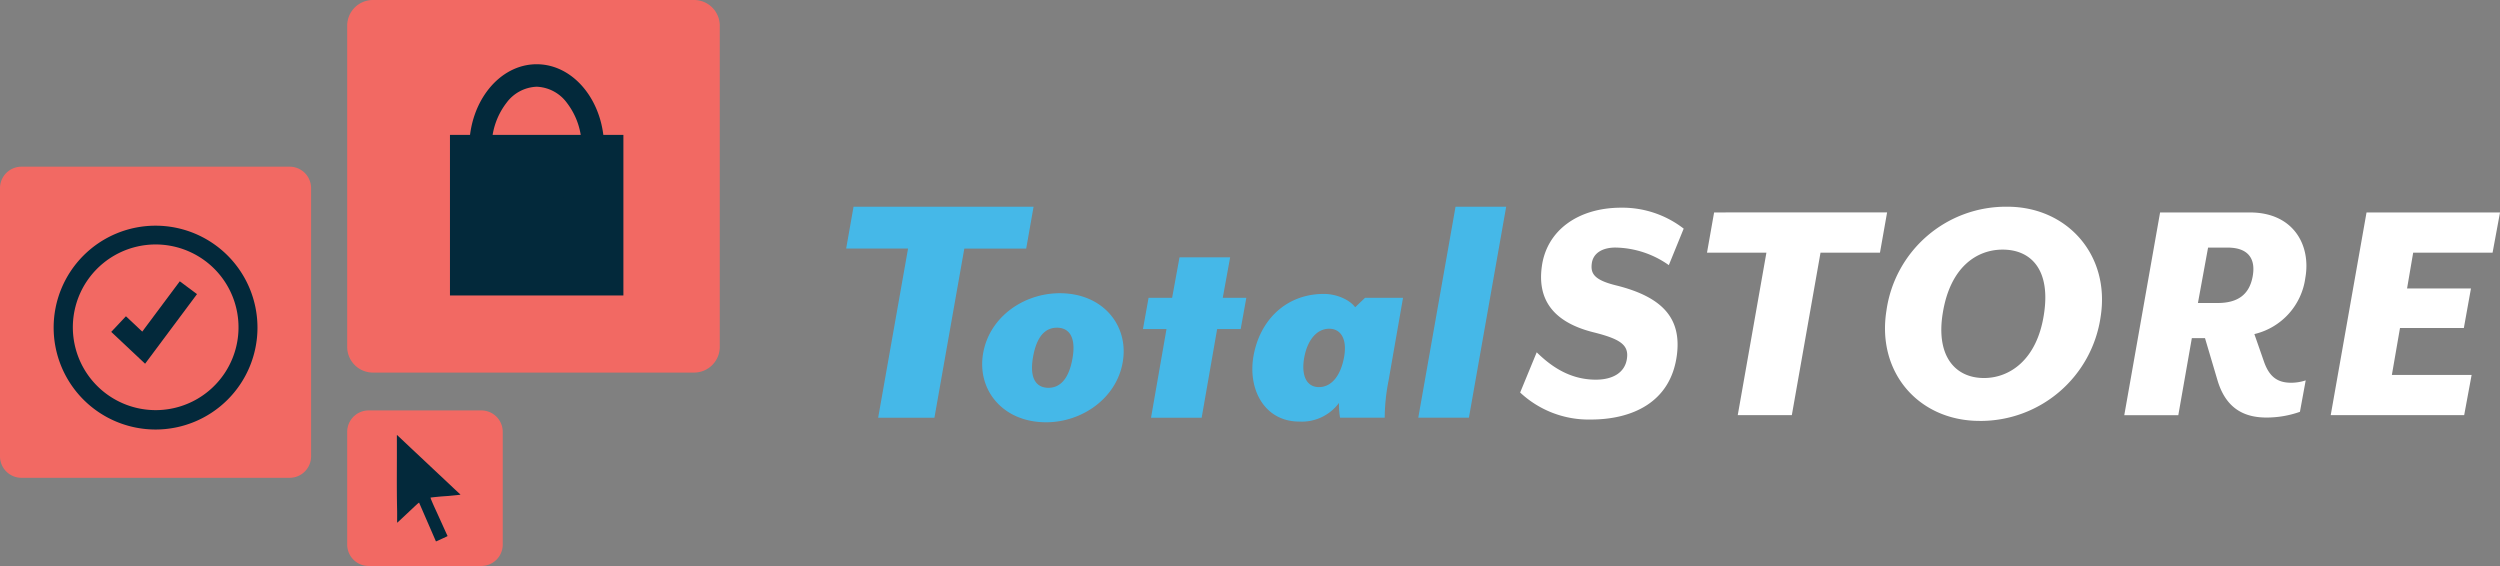
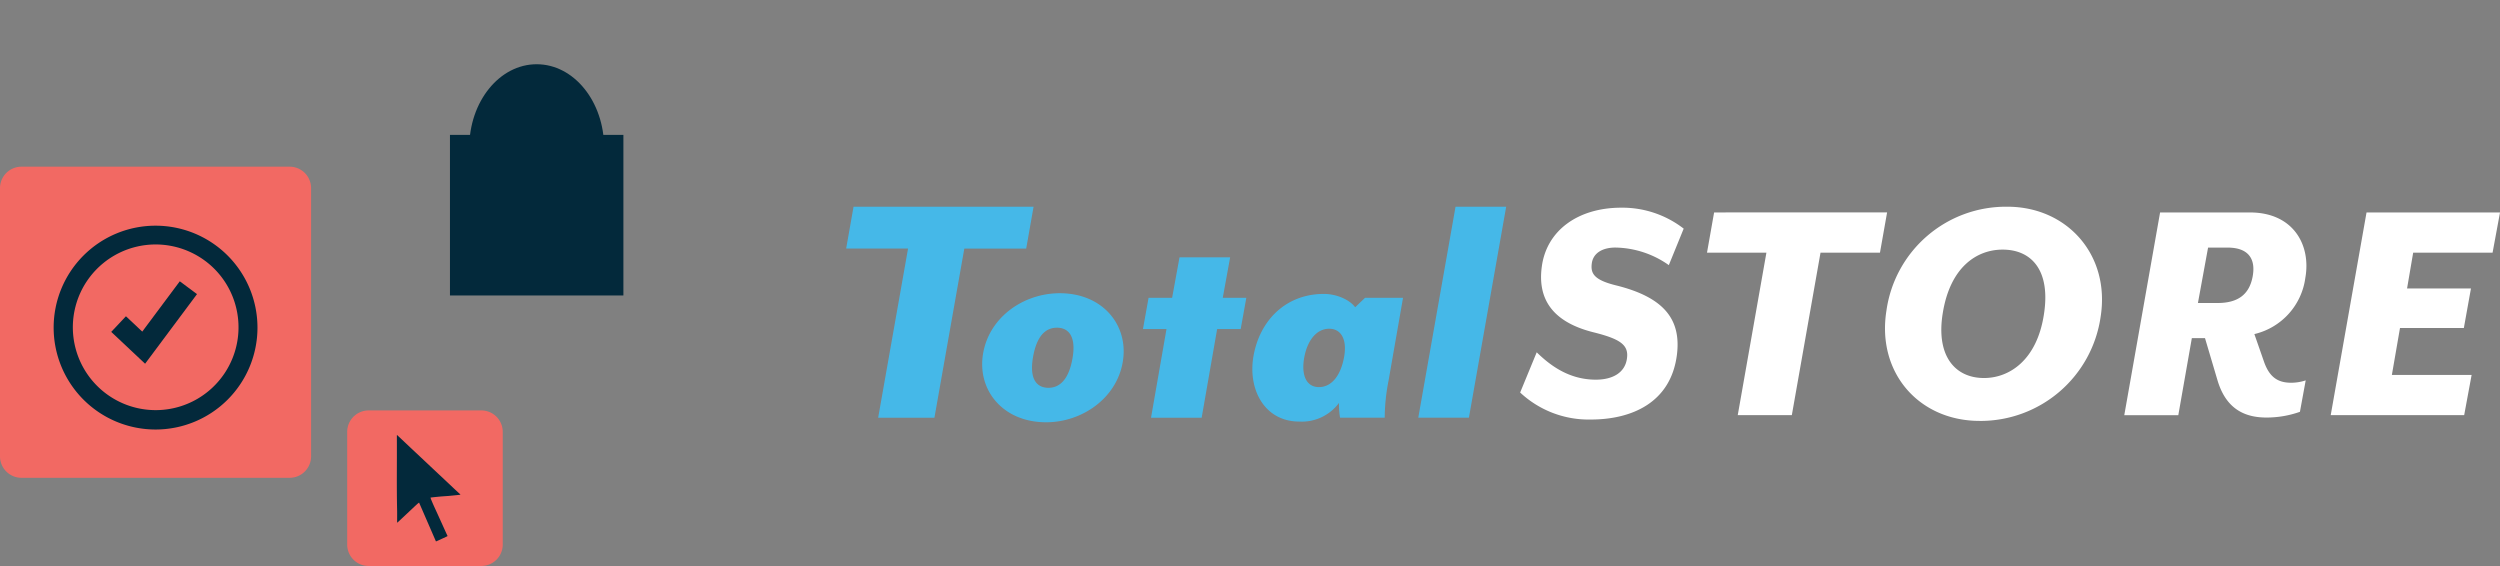
<svg xmlns="http://www.w3.org/2000/svg" width="450.245" height="101.931" viewBox="0 0 450.245 101.931">
  <rect x="0" y="0" width="450.245" height="101.931" fill="#808080" stroke="none" />
  <defs>
    <clipPath id="clip-path">
      <rect id="Rectangle_23006" data-name="Rectangle 23006" width="445.245" height="101.931" fill="none" />
    </clipPath>
    <clipPath id="clip-path-2">
      <rect id="Rectangle_23007" data-name="Rectangle 23007" width="11.455" height="19.185" fill="none" />
    </clipPath>
  </defs>
  <g id="Group_12792" data-name="Group 12792" transform="translate(-364.418 -348.861)">
    <g id="Group_12680" data-name="Group 12680" transform="translate(364.418 348.861)">
      <g id="Group_12673" data-name="Group 12673" transform="translate(0 0)">
        <g id="Group_12672" data-name="Group 12672" clip-path="url(#clip-path)">
          <path id="Path_48290" data-name="Path 48290" d="M3.865,15.815h48.3a3.863,3.863,0,0,1,3.863,3.865v48.3a3.863,3.863,0,0,1-3.863,3.865H3.865A3.865,3.865,0,0,1,0,67.978V19.68a3.865,3.865,0,0,1,3.865-3.865" transform="translate(0 14.205)" fill="#f26963" />
          <path id="Path_48291" data-name="Path 48291" d="M36.807,38.941H57.092a3.863,3.863,0,0,1,3.865,3.865V63.091a3.865,3.865,0,0,1-3.865,3.865H36.807a3.866,3.866,0,0,1-3.865-3.865V42.806a3.865,3.865,0,0,1,3.865-3.865" transform="translate(29.587 34.976)" fill="#f26963" />
        </g>
      </g>
      <g id="Group_12675" data-name="Group 12675" transform="translate(71.47 78.33)">
        <g id="Group_12674" data-name="Group 12674" clip-path="url(#clip-path-2)">
          <path id="Path_48292" data-name="Path 48292" d="M43.721,52.542a2.361,2.361,0,0,0,.082.3c.144.353.289.7.446,1.052.332.736.676,1.471,1.006,2.206q.655,1.441,1.306,2.883c.063.137.127.273.194.408.032.065.025.106-.047.139l-1.558.725c-.146.068-.3.127-.452.194l-3.041-7c-.1.078-.184.131-.256.194-.184.165-.364.334-.545.5l-1.7,1.6q-.655.615-1.312,1.228a1.519,1.519,0,0,1-.142.1V56.9c0-.676.013-1.359,0-2.039-.095-4.259-.021-8.517-.044-12.775v-.619c0-.057.008-.114.013-.2.047.038.076.057.1.082q1.17,1.1,2.342,2.209.851.8,1.706,1.6l1.906,1.794,1.386,1.3,1.376,1.291q.743.7,1.484,1.4.527.493,1.063.985a.93.93,0,0,1,.074.1c-.152.019-.283.04-.414.053q-.792.083-1.587.159l-.049.006c-.467.034-.934.065-1.4.1-.45.038-.9.085-1.353.131-.18.019-.361.044-.587.07" transform="translate(-37.652 -41.265)" fill="#03293b" />
        </g>
      </g>
      <path id="Path_48293" data-name="Path 48293" d="M16.652,41.536l-6.1-5.736,2.65-2.813,2.938,2.764L22.9,26.689l3.1,2.31Z" transform="translate(9.48 23.971)" fill="#03293b" />
      <g id="Group_12677" data-name="Group 12677" transform="translate(0 0)">
        <g id="Group_12676" data-name="Group 12676" clip-path="url(#clip-path)">
          <path id="Path_48294" data-name="Path 48294" d="M23.443,21.413A18.354,18.354,0,1,1,5.09,39.766,18.353,18.353,0,0,1,23.443,21.413m0,3.381A14.918,14.918,0,1,0,34.031,29.18a14.973,14.973,0,0,0-10.588-4.387" transform="translate(4.572 19.233)" fill="#03293b" />
-           <path id="Path_48295" data-name="Path 48295" d="M37.57,0H95.413a4.628,4.628,0,0,1,4.628,4.628V62.471A4.629,4.629,0,0,1,95.413,67.1H37.57a4.629,4.629,0,0,1-4.628-4.628V4.628A4.628,4.628,0,0,1,37.57,0" transform="translate(29.587 0)" fill="#f26963" />
        </g>
      </g>
      <rect id="Rectangle_23009" data-name="Rectangle 23009" width="31.234" height="28.92" transform="translate(81.038 24.293)" fill="#03293b" />
      <g id="Group_12679" data-name="Group 12679" transform="translate(0 0)">
        <g id="Group_12790" data-name="Group 12790">
-           <path id="Path_48296" data-name="Path 48296" d="M56.668,6.095c6.71,0,12.146,6.733,12.146,15.039S63.378,36.173,56.668,36.173,44.522,29.441,44.522,21.134,49.958,6.095,56.668,6.095m0,4.049a7.082,7.082,0,0,0-5.438,2.9,12.858,12.858,0,0,0-2.659,8.09,12.862,12.862,0,0,0,2.659,8.09,6.549,6.549,0,0,0,10.876,0,12.862,12.862,0,0,0,2.659-8.09,12.858,12.858,0,0,0-2.659-8.09,7.082,7.082,0,0,0-5.438-2.9" transform="translate(39.988 5.475)" fill="#03293b" />
+           <path id="Path_48296" data-name="Path 48296" d="M56.668,6.095c6.71,0,12.146,6.733,12.146,15.039S63.378,36.173,56.668,36.173,44.522,29.441,44.522,21.134,49.958,6.095,56.668,6.095m0,4.049" transform="translate(39.988 5.475)" fill="#03293b" />
        </g>
      </g>
    </g>
    <g id="Group_12791" data-name="Group 12791" transform="translate(-36.852 -5.236)">
      <path id="Path_48351" data-name="Path 48351" d="M300.849,59.913h24.035l1.34-7.243H311.863l1.464-8.456h11.5l1.28-7.121H314.6l1.1-6.45H330l1.34-7.241H307.3Zm-23.914-20.2,1.827-9.979h3.527c3.527,0,5.113,1.827,4.508,5.172s-2.737,4.807-6.33,4.807Zm12.351,20.628a17.927,17.927,0,0,0,6.02-1.034l1.038-5.66a8.351,8.351,0,0,1-2.617.427c-2.433,0-3.957-1.036-4.929-3.895l-1.7-4.869a12.04,12.04,0,0,0,9.185-10.161c1.036-5.9-2.19-11.744-9.977-11.744H270.12l-6.45,36.51H273.4l2.438-13.874h2.371l2.254,7.606c1.459,4.869,4.561,6.694,8.821,6.694Zm-50.872-7.119c-5.3,0-8.7-4.076-7.424-11.744,1.34-8.215,6.085-11.381,10.772-11.381,5.232,0,8.7,3.773,7.424,11.744-1.271,8.157-6.2,11.381-10.768,11.381Zm-.791,7.728A21.861,21.861,0,0,0,259.41,42.206c1.765-11.135-6.025-19.833-16.79-19.833A21.725,21.725,0,0,0,220.832,41.11c-1.765,11.14,5.843,19.837,16.793,19.837m-43.569-1.034h9.74l5.168-29.27h10.708l1.282-7.241H189.8l-1.28,7.241h10.7Zm-26.467.788c7.3,0,14.421-2.983,15.515-11.682.791-6.39-2.371-10.345-10.952-12.475-3.957-.974-4.619-2.13-4.382-3.955.244-1.887,1.949-2.861,4.258-2.861a17.086,17.086,0,0,1,9.616,3.164l2.677-6.572a18.041,18.041,0,0,0-11.257-3.773c-7.728,0-13.449,4.079-14.3,10.65-.728,5.416,1.519,9.86,9.368,11.806,4.869,1.218,6.328,2.312,5.965,4.747-.368,2.555-2.619,3.771-5.6,3.771-4.927,0-8.337-2.677-10.646-4.929l-2.983,7.243A18.043,18.043,0,0,0,167.589,60.7" transform="translate(520.178 368.954)" fill="#fff" />
      <path id="Path_48350" data-name="Path 48350" d="M8.073,47.8H18.206l5.383-30.461H34.734L36.064,9.8H3.64L2.31,17.336H13.456Zm30.24.823c6.4,0,12.666-4.243,13.806-10.829S48.572,25.379,40.782,25.379c-6.46,0-12.666,4.243-13.806,10.829S30.523,48.621,38.312,48.621Zm.443-6.206c-1.9,0-3.546-1.267-2.786-5.573s2.66-5.256,4.306-5.256c1.9,0,3.546,1.33,2.786,5.573C42.3,41.464,40.339,42.414,38.756,42.414ZM57.216,47.8h9.119l2.786-15.959h4.243L74.378,26.2H70.135l1.33-7.283H62.346L61.016,26.2H56.773L55.76,31.838H60ZM93.979,27.912c-.887-1.267-3.23-2.406-5.636-2.406-6.84,0-11.526,4.75-12.666,11.146C74.6,42.668,77.64,48.494,83.909,48.494a8.32,8.32,0,0,0,7.156-3.356,15.313,15.313,0,0,0,.19,2.66H99.3a35.506,35.506,0,0,1,.7-6.713l2.6-14.882h-6.84ZM87.456,42.288c-2.153,0-3.23-1.963-2.66-5.256.57-3.23,2.28-5.256,4.5-5.256s3.293,2.027,2.66,5.256C91.319,40.325,89.672,42.288,87.456,42.288Zm17.89,5.51h9.119l6.713-38h-9.119Z" transform="translate(551.352 381.526)" fill="#45b8e8" />
    </g>
  </g>
</svg>